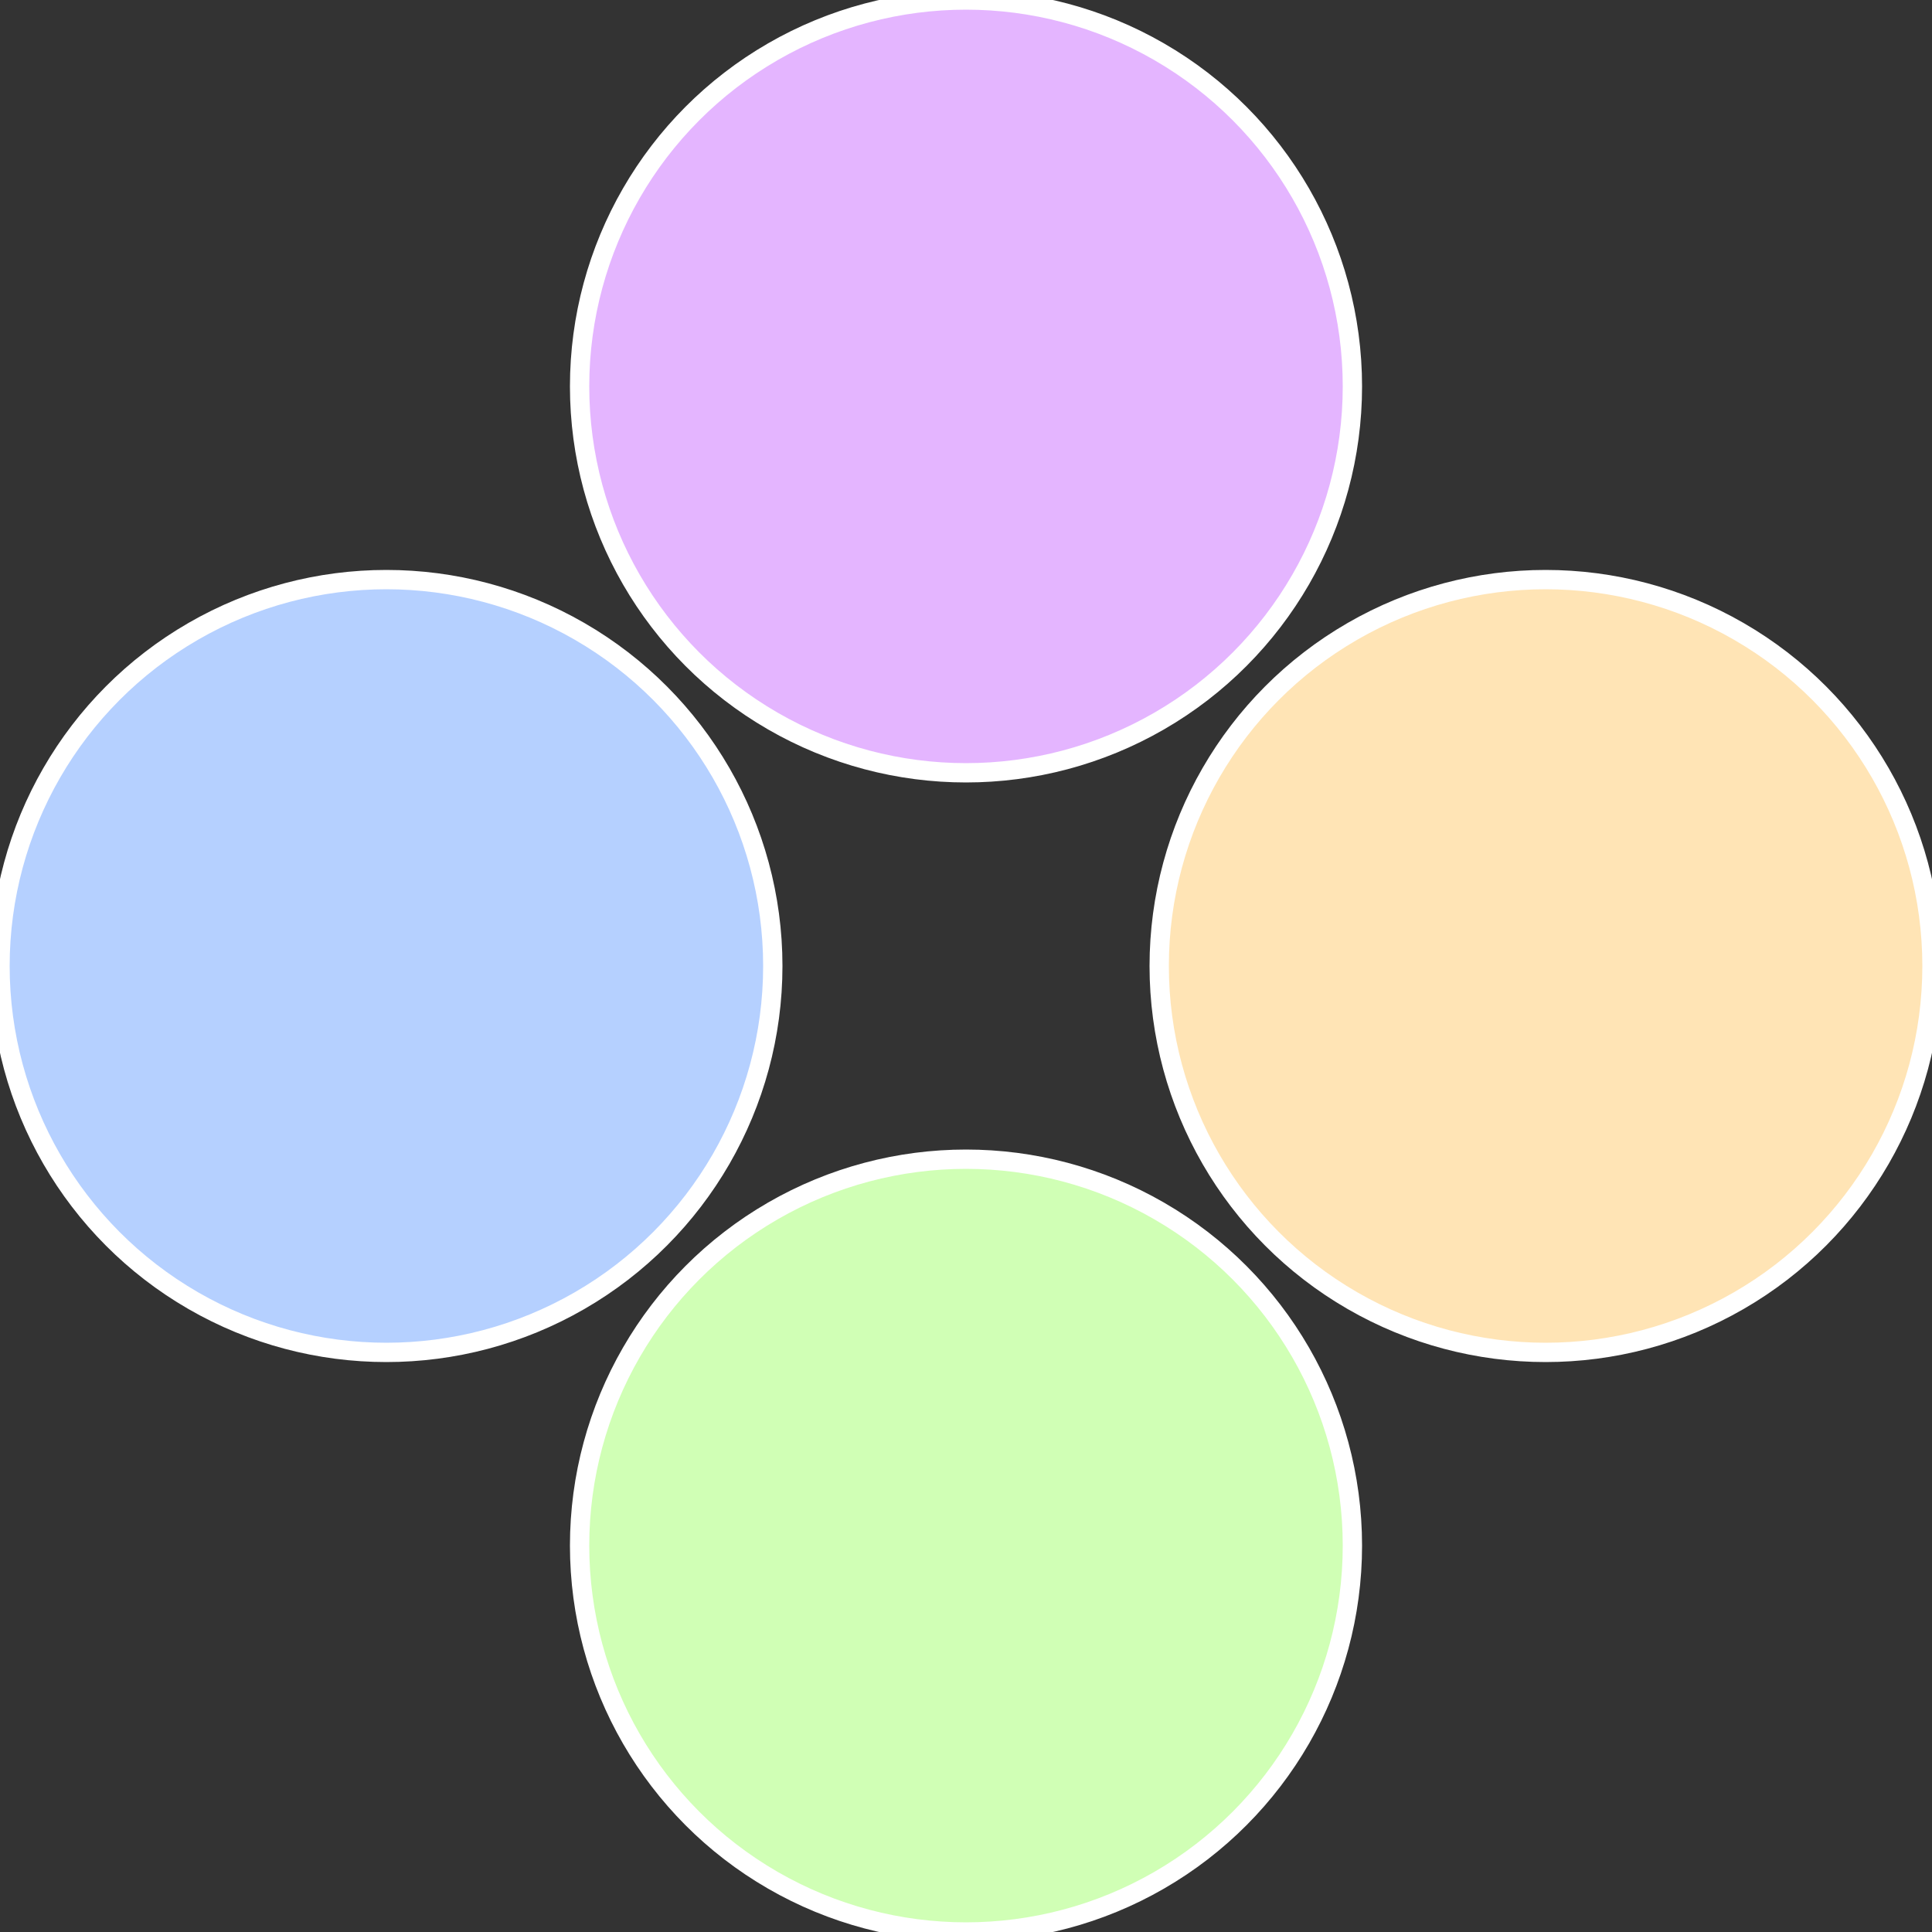
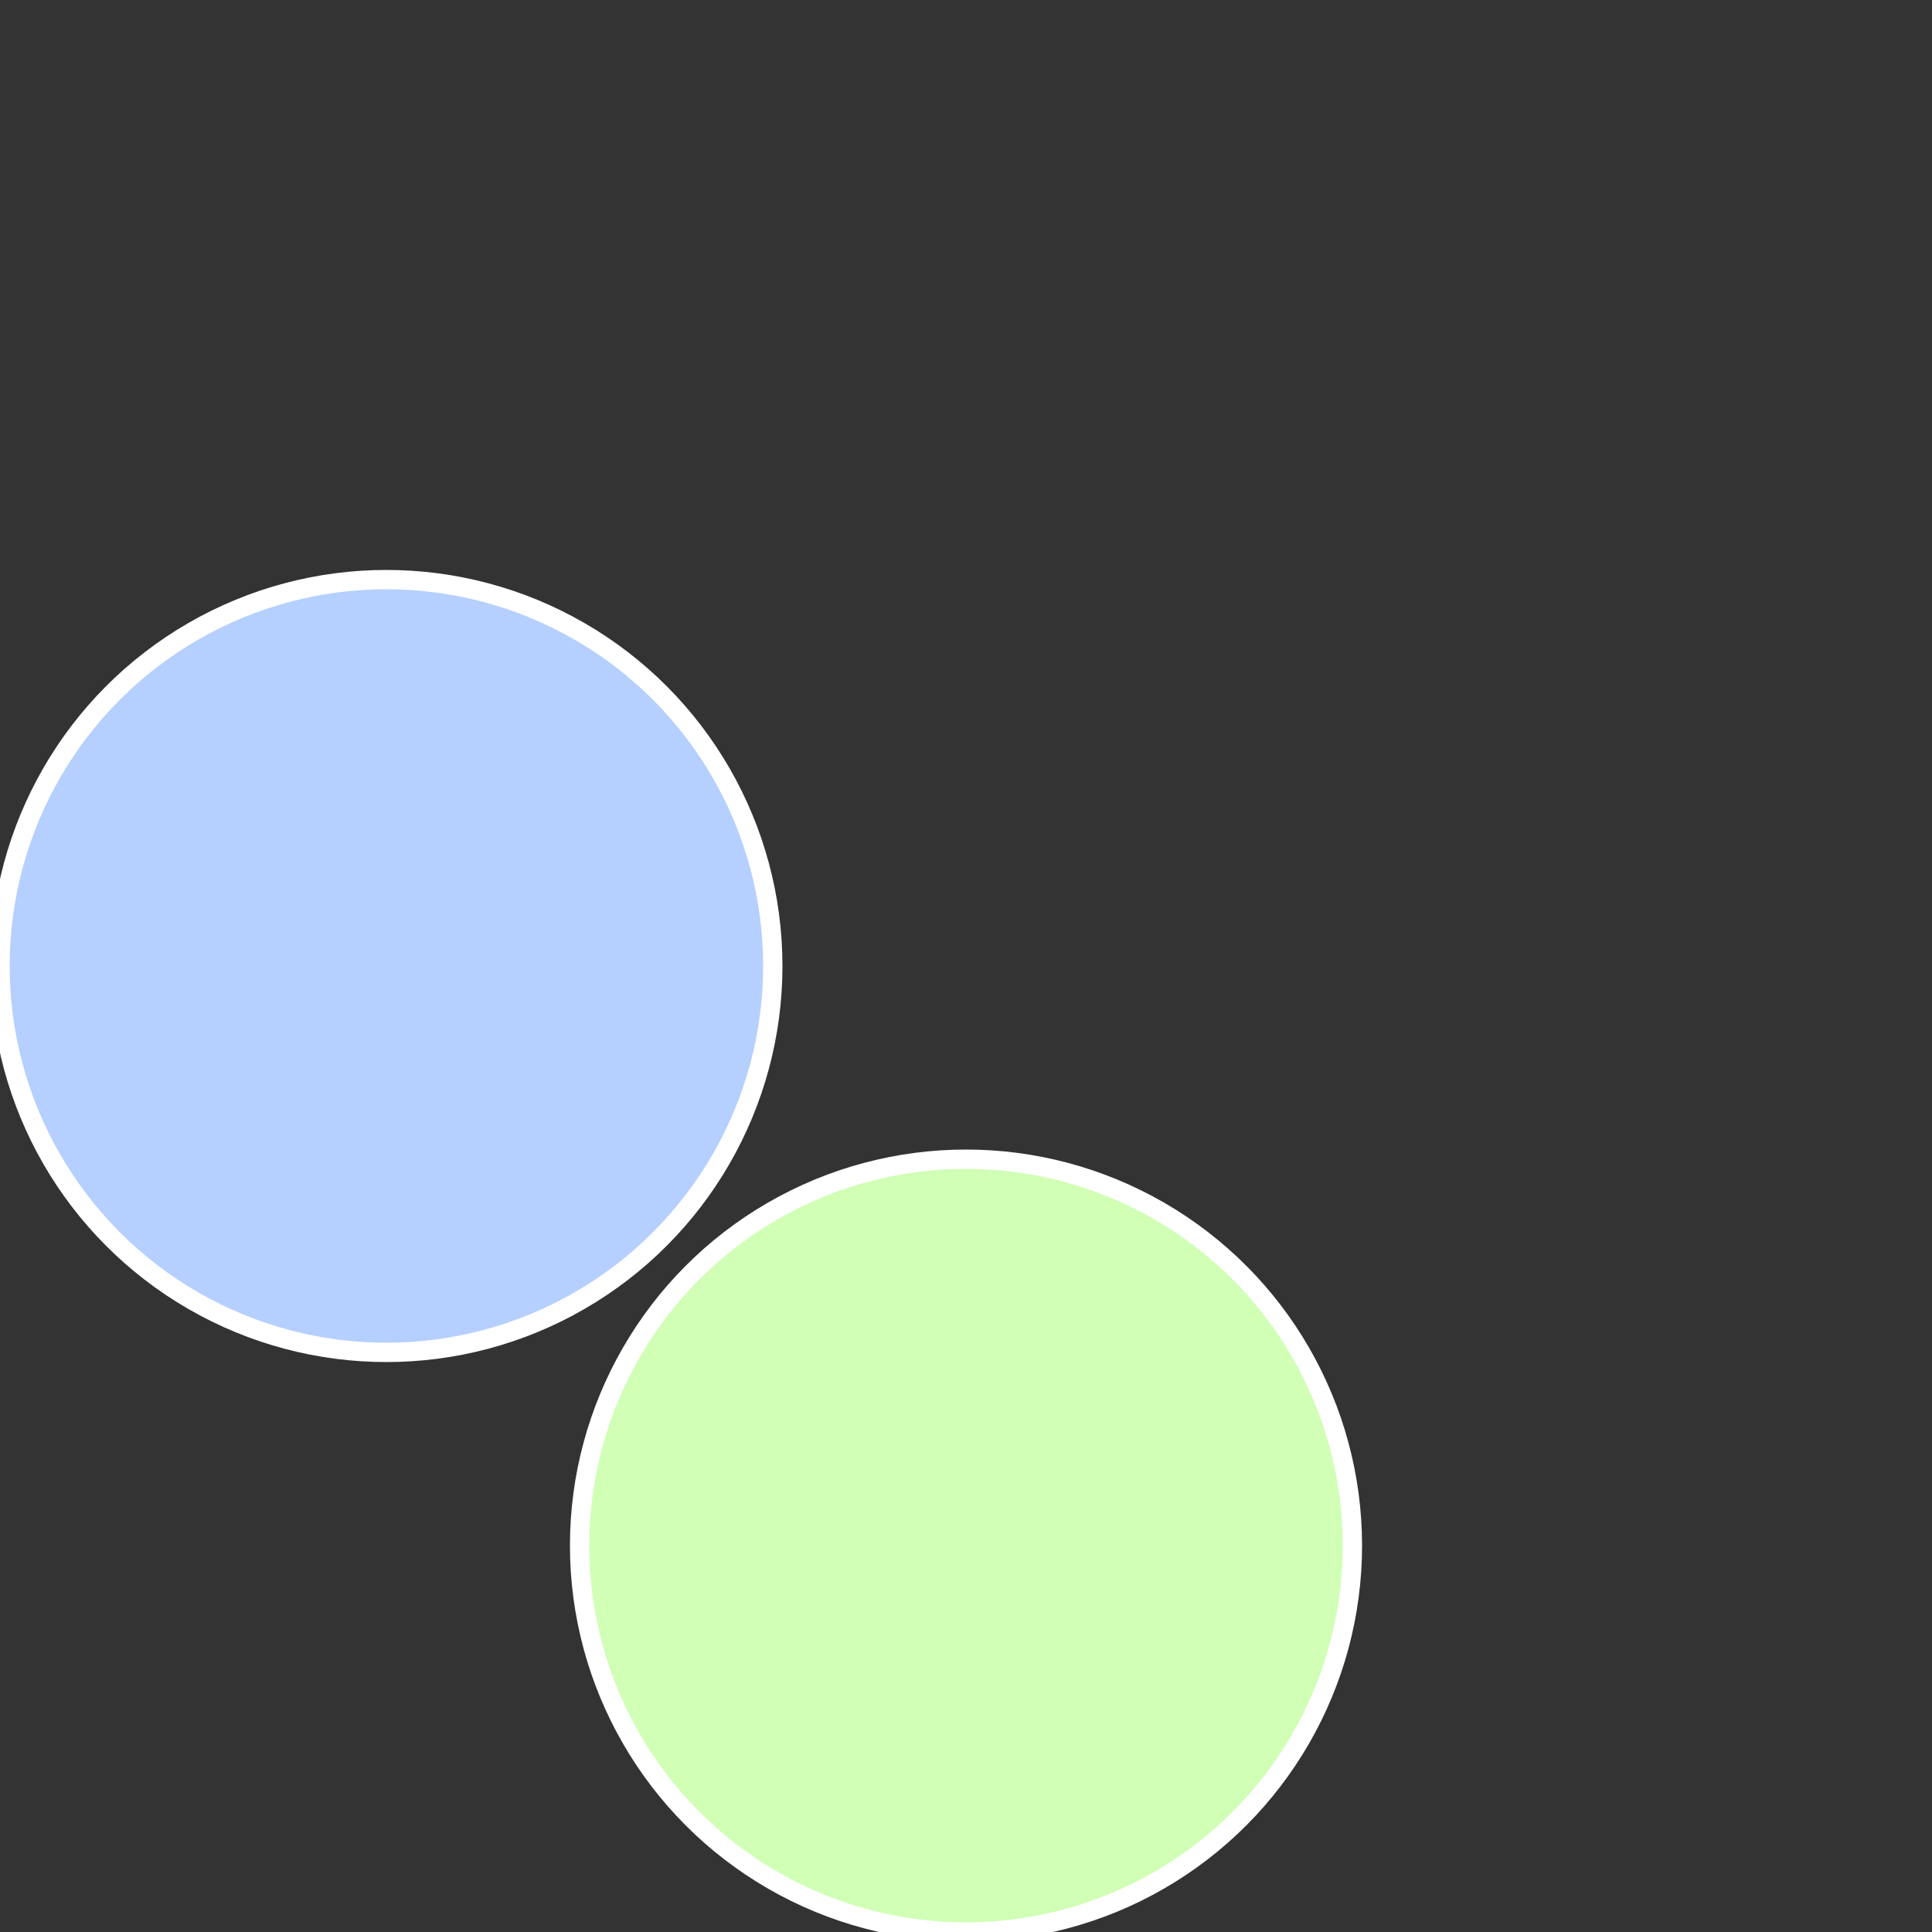
<svg xmlns="http://www.w3.org/2000/svg" width="500" height="500" viewBox="-1 -1 2 2">
  <rect x="-1" y="-1" width="2" height="2" fill="#333333" stroke="none" />
-   <circle cx="0.6" cy="0" r="0.4" fill="#ffe4b5" stroke="#fff" stroke-width="1%" />
  <circle cx="3.6739403974421E-17" cy="0.6" r="0.4" fill="#d0ffb5" stroke="#fff" stroke-width="1%" />
  <circle cx="-0.6" cy="7.3478807948841E-17" r="0.4" fill="#b5d0ff" stroke="#fff" stroke-width="1%" />
-   <circle cx="-1.1021821192326E-16" cy="-0.6" r="0.4" fill="#e4b5ff" stroke="#fff" stroke-width="1%" />
</svg>